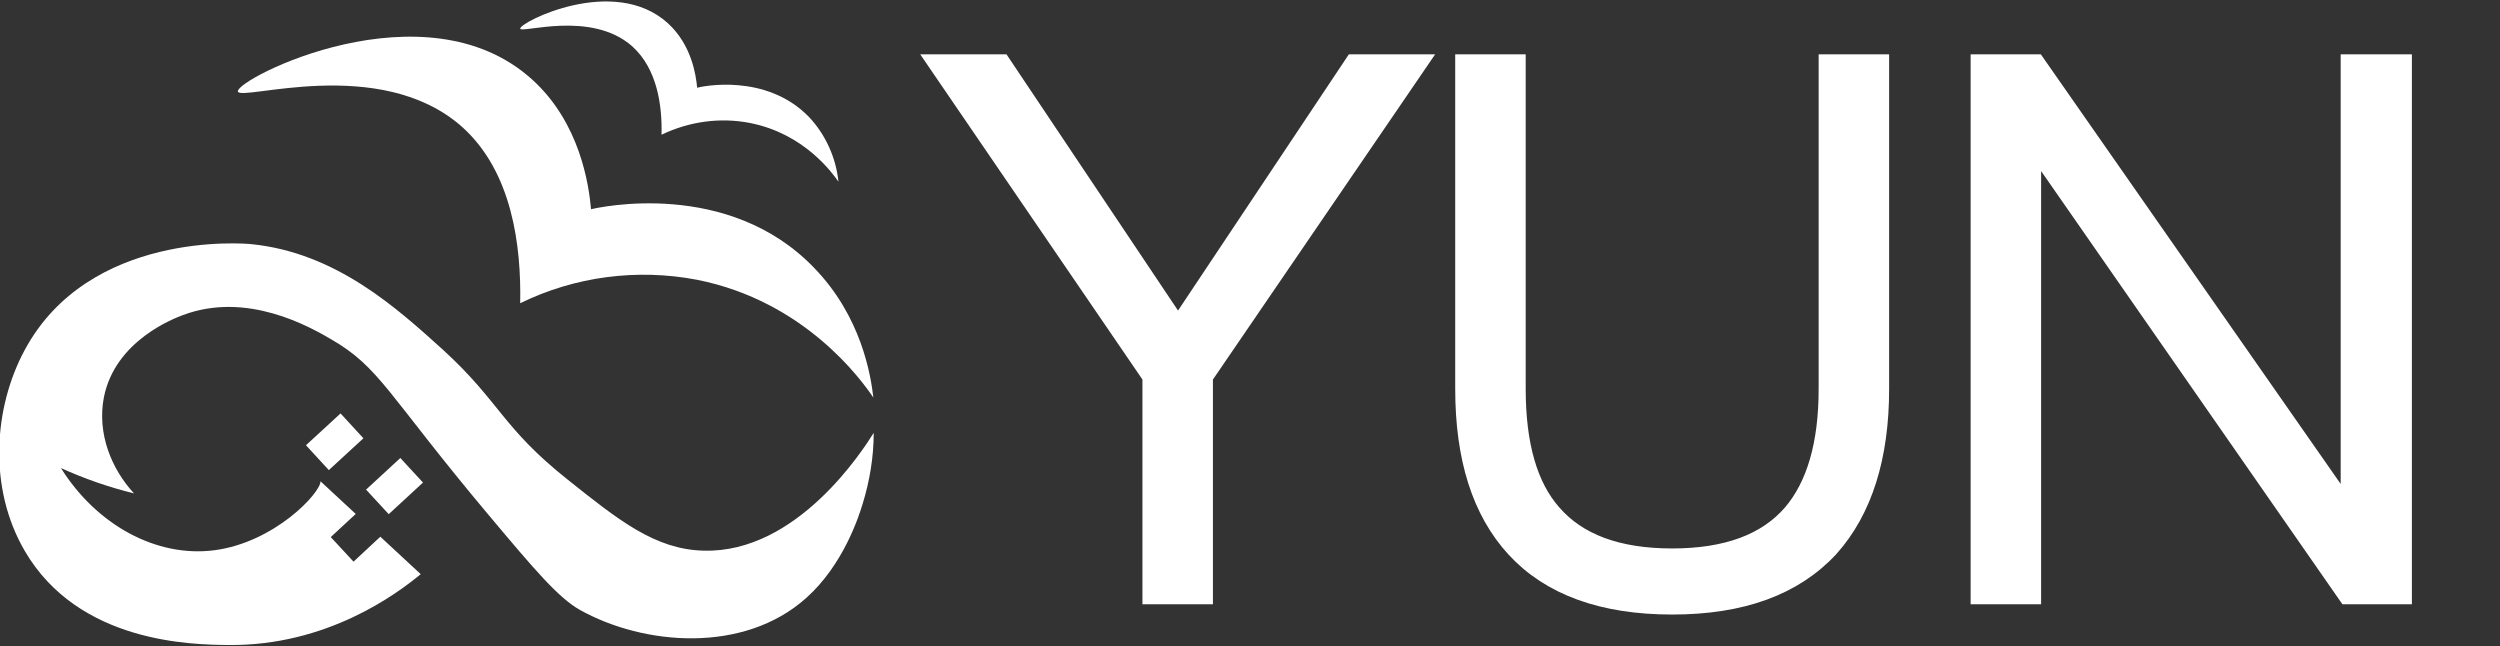
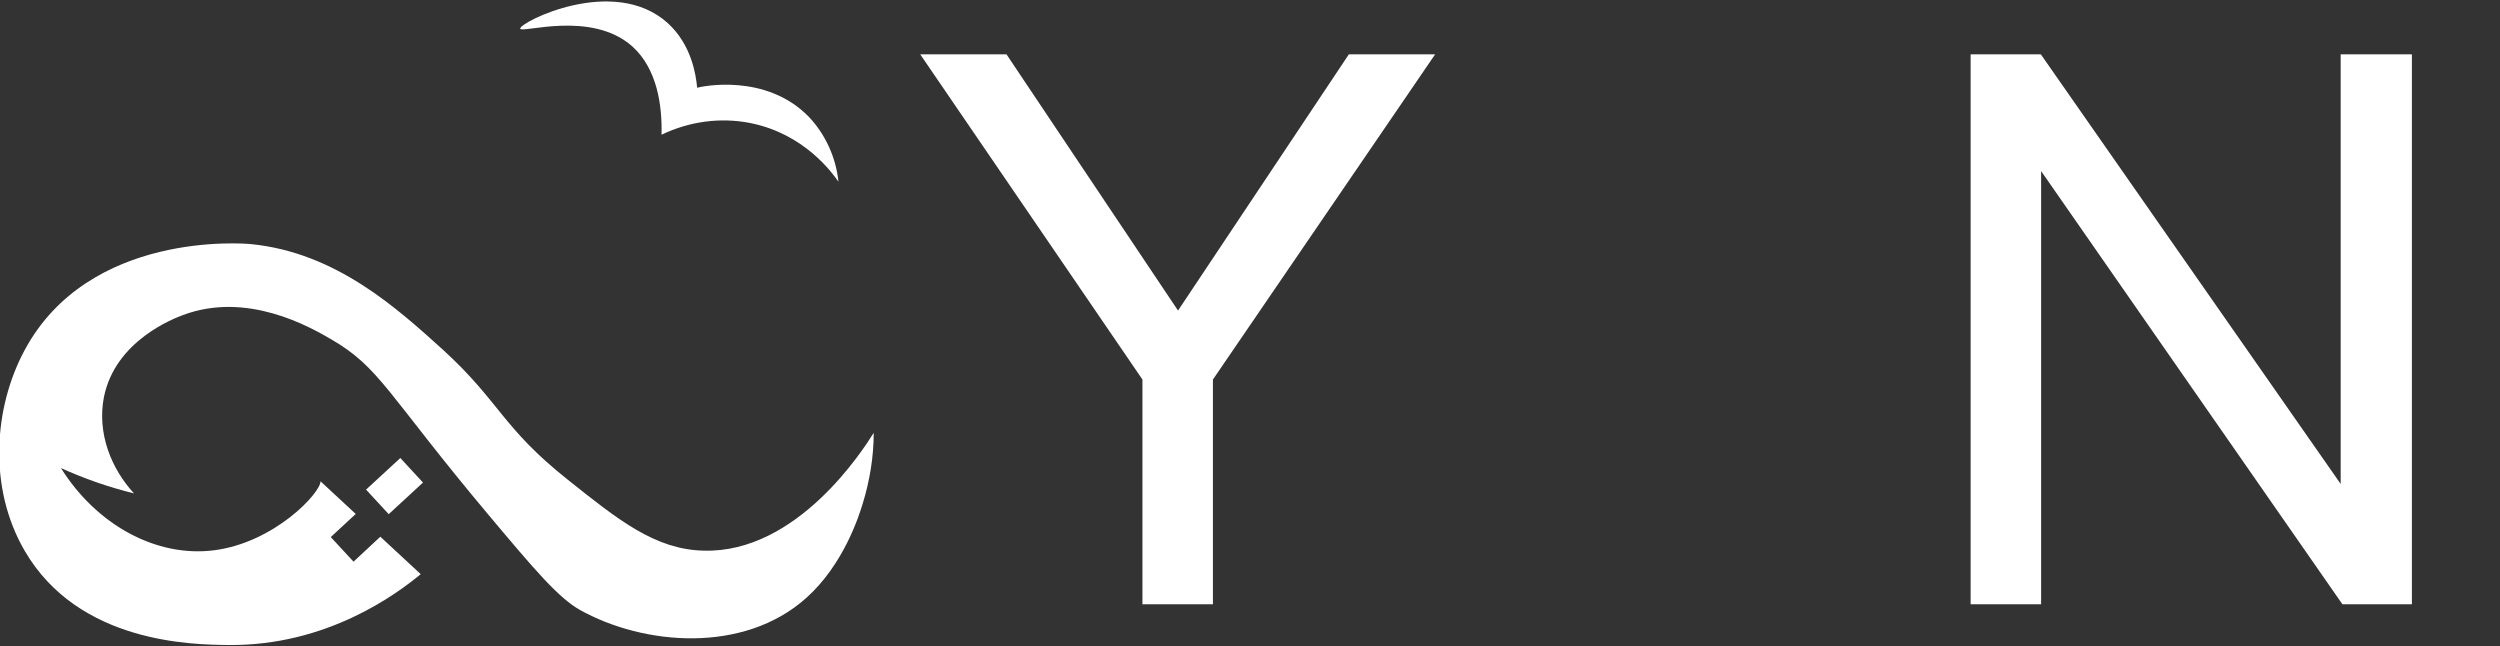
<svg xmlns="http://www.w3.org/2000/svg" version="1.1" id="图层_1" x="0px" y="0px" viewBox="0 0 681 176" style="enable-background:new 0 0 681 176;" xml:space="preserve">
  <rect x="0" y="0" width="681" height="176" fill="#333333" stroke="none" />
  <style type="text/css">
	.st0{fill:#FFFFFF;}
	.st1{fill:#FFFFFF;stroke:#FFFFFF;stroke-width:7;stroke-miterlimit:10;}
</style>
  <g>
-     <path class="st0" d="M141.7,82.6c14.9-7.3,31.8-9.5,48.1-6.4c29.5,5.8,45,27.5,48.1,32.1c-0.7-6.2-3.3-22.1-16.1-35.3   C198.4,48.6,163,56.5,161,57c-0.6-6.7-3-23.5-16-35.3c-29.2-26.5-80.7-0.2-80.2,3.2c0.4,2.9,38.6-10.2,61,9.6   C139.6,46.8,142,67.1,141.7,82.6z" />
    <path class="st0" d="M180.2,36.7c7.5-3.6,15.9-4.8,24.1-3.2c14.8,2.9,22.5,13.7,24.1,16c-0.7-6.6-3.5-12.8-8-17.6   c-11.8-12.2-29.5-8.3-30.5-8c-0.3-3.4-1.5-11.7-8-17.6C167.2-7,141.5,6.1,141.7,7.8c0.2,1.4,19.3-5.1,30.5,4.8   C179.1,18.8,180.4,28.9,180.2,36.7z" />
-     <rect x="84.7" y="115.8" transform="matrix(0.736 -0.677 0.677 0.736 -57.393 93.397)" class="st0" width="12.8" height="9.2" />
    <rect x="101.1" y="127.9" transform="matrix(0.735 -0.678 0.678 0.735 -61.309 107.911)" class="st0" width="12.7" height="9.1" />
    <path class="st0" d="M191.7,150c-13.2-0.3-23.2-8.3-37-19.3c-17.9-14.2-18.5-21.2-33.9-35.3c-12.5-11.3-29.2-26.6-52.4-28.9   c-1.9-0.2-44.2-3.7-61.7,28.9c-8.4,15.6-10,37.4,0,54.6c14.7,25.3,45.8,25.6,55.5,25.7c26.9,0.3,46-14,52.4-19.3l-11-10.2l-7.3,6.8   l-6.2-6.7l6.8-6.3l-9.6-8.9c0.1,3.1-12.5,16.7-29,18.8c-15.7,2-32-6.9-41.7-22.4c6.4,2.9,13,5.2,19.9,6.9   c-6.2-6.7-10.1-16.4-8.2-26.2c3.1-15.5,19.2-21.5,21.6-22.4C67.3,79.3,84.3,89,90,92.3c13.6,7.8,15.4,15,43.2,48.1   c12.5,14.9,18.9,22.4,24.7,25.7c17.5,9.8,44.7,12,61.7-3.2c10.2-9.1,14.4-22.4,15.4-25.7c1.9-6.2,3-12.7,3-19.3   C235.2,122.4,217.2,150.7,191.7,150z" />
    <g>
      <g>
        <path class="st1" d="M257.3,18.3h15l48.6,72.6l48.4-72.6h15l-57.4,84v58.8h-12.2v-58.8L257.3,18.3z" />
-         <path class="st1" d="M399.9,18.3h12.2v87.6c0,15.5,3.3,27,10,34.6c7.2,8.3,18.3,12.4,33.4,12.4c15.1,0,26.2-4.1,33.4-12.4     c6.7-7.9,10-19.4,10-34.6V18.3h12.2v87.6c0,18.4-4.5,32.6-13.4,42.6c-9.5,10.3-23.5,15.4-42.2,15.4c-18.7,0-32.7-5.1-42-15.2     c-9.1-9.9-13.6-24.1-13.6-42.8V18.3z" />
        <path class="st1" d="M540.3,18.3h13.8l86.4,123.8h0.6V18.3h12.4v142.8h-13.6L553.1,36.3h-0.6v124.8h-12.2V18.3z" />
      </g>
    </g>
  </g>
</svg>